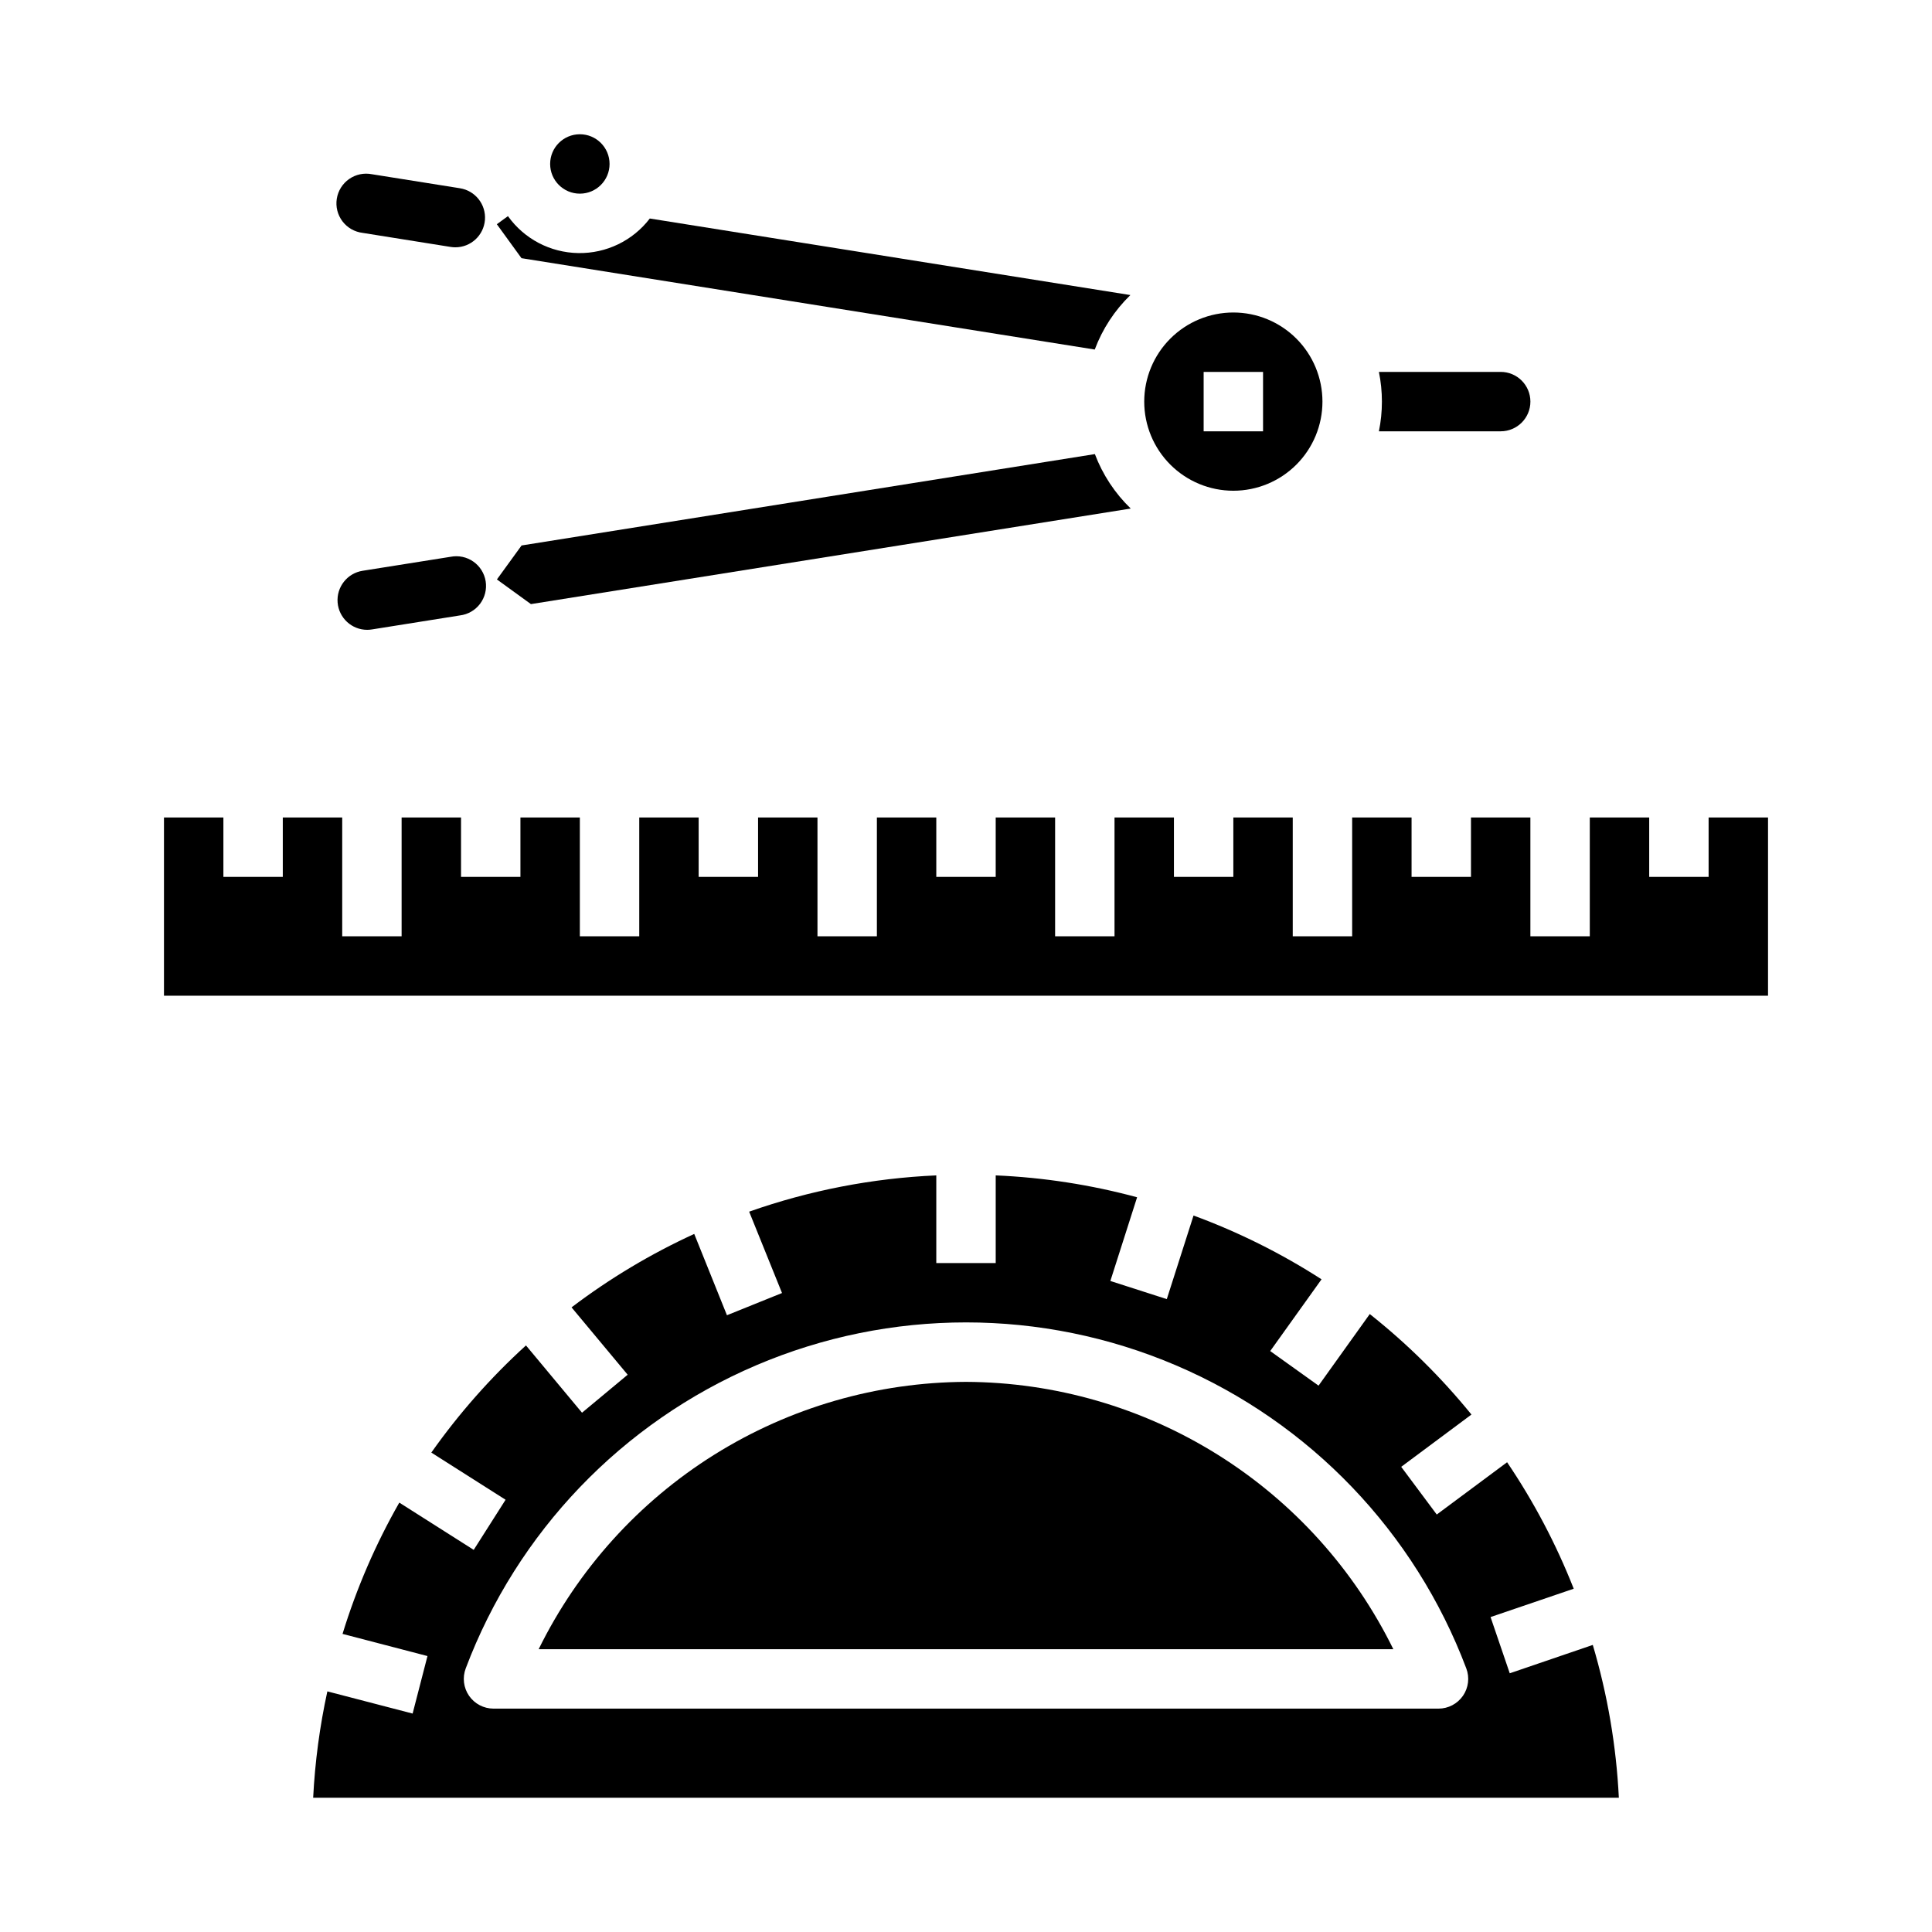
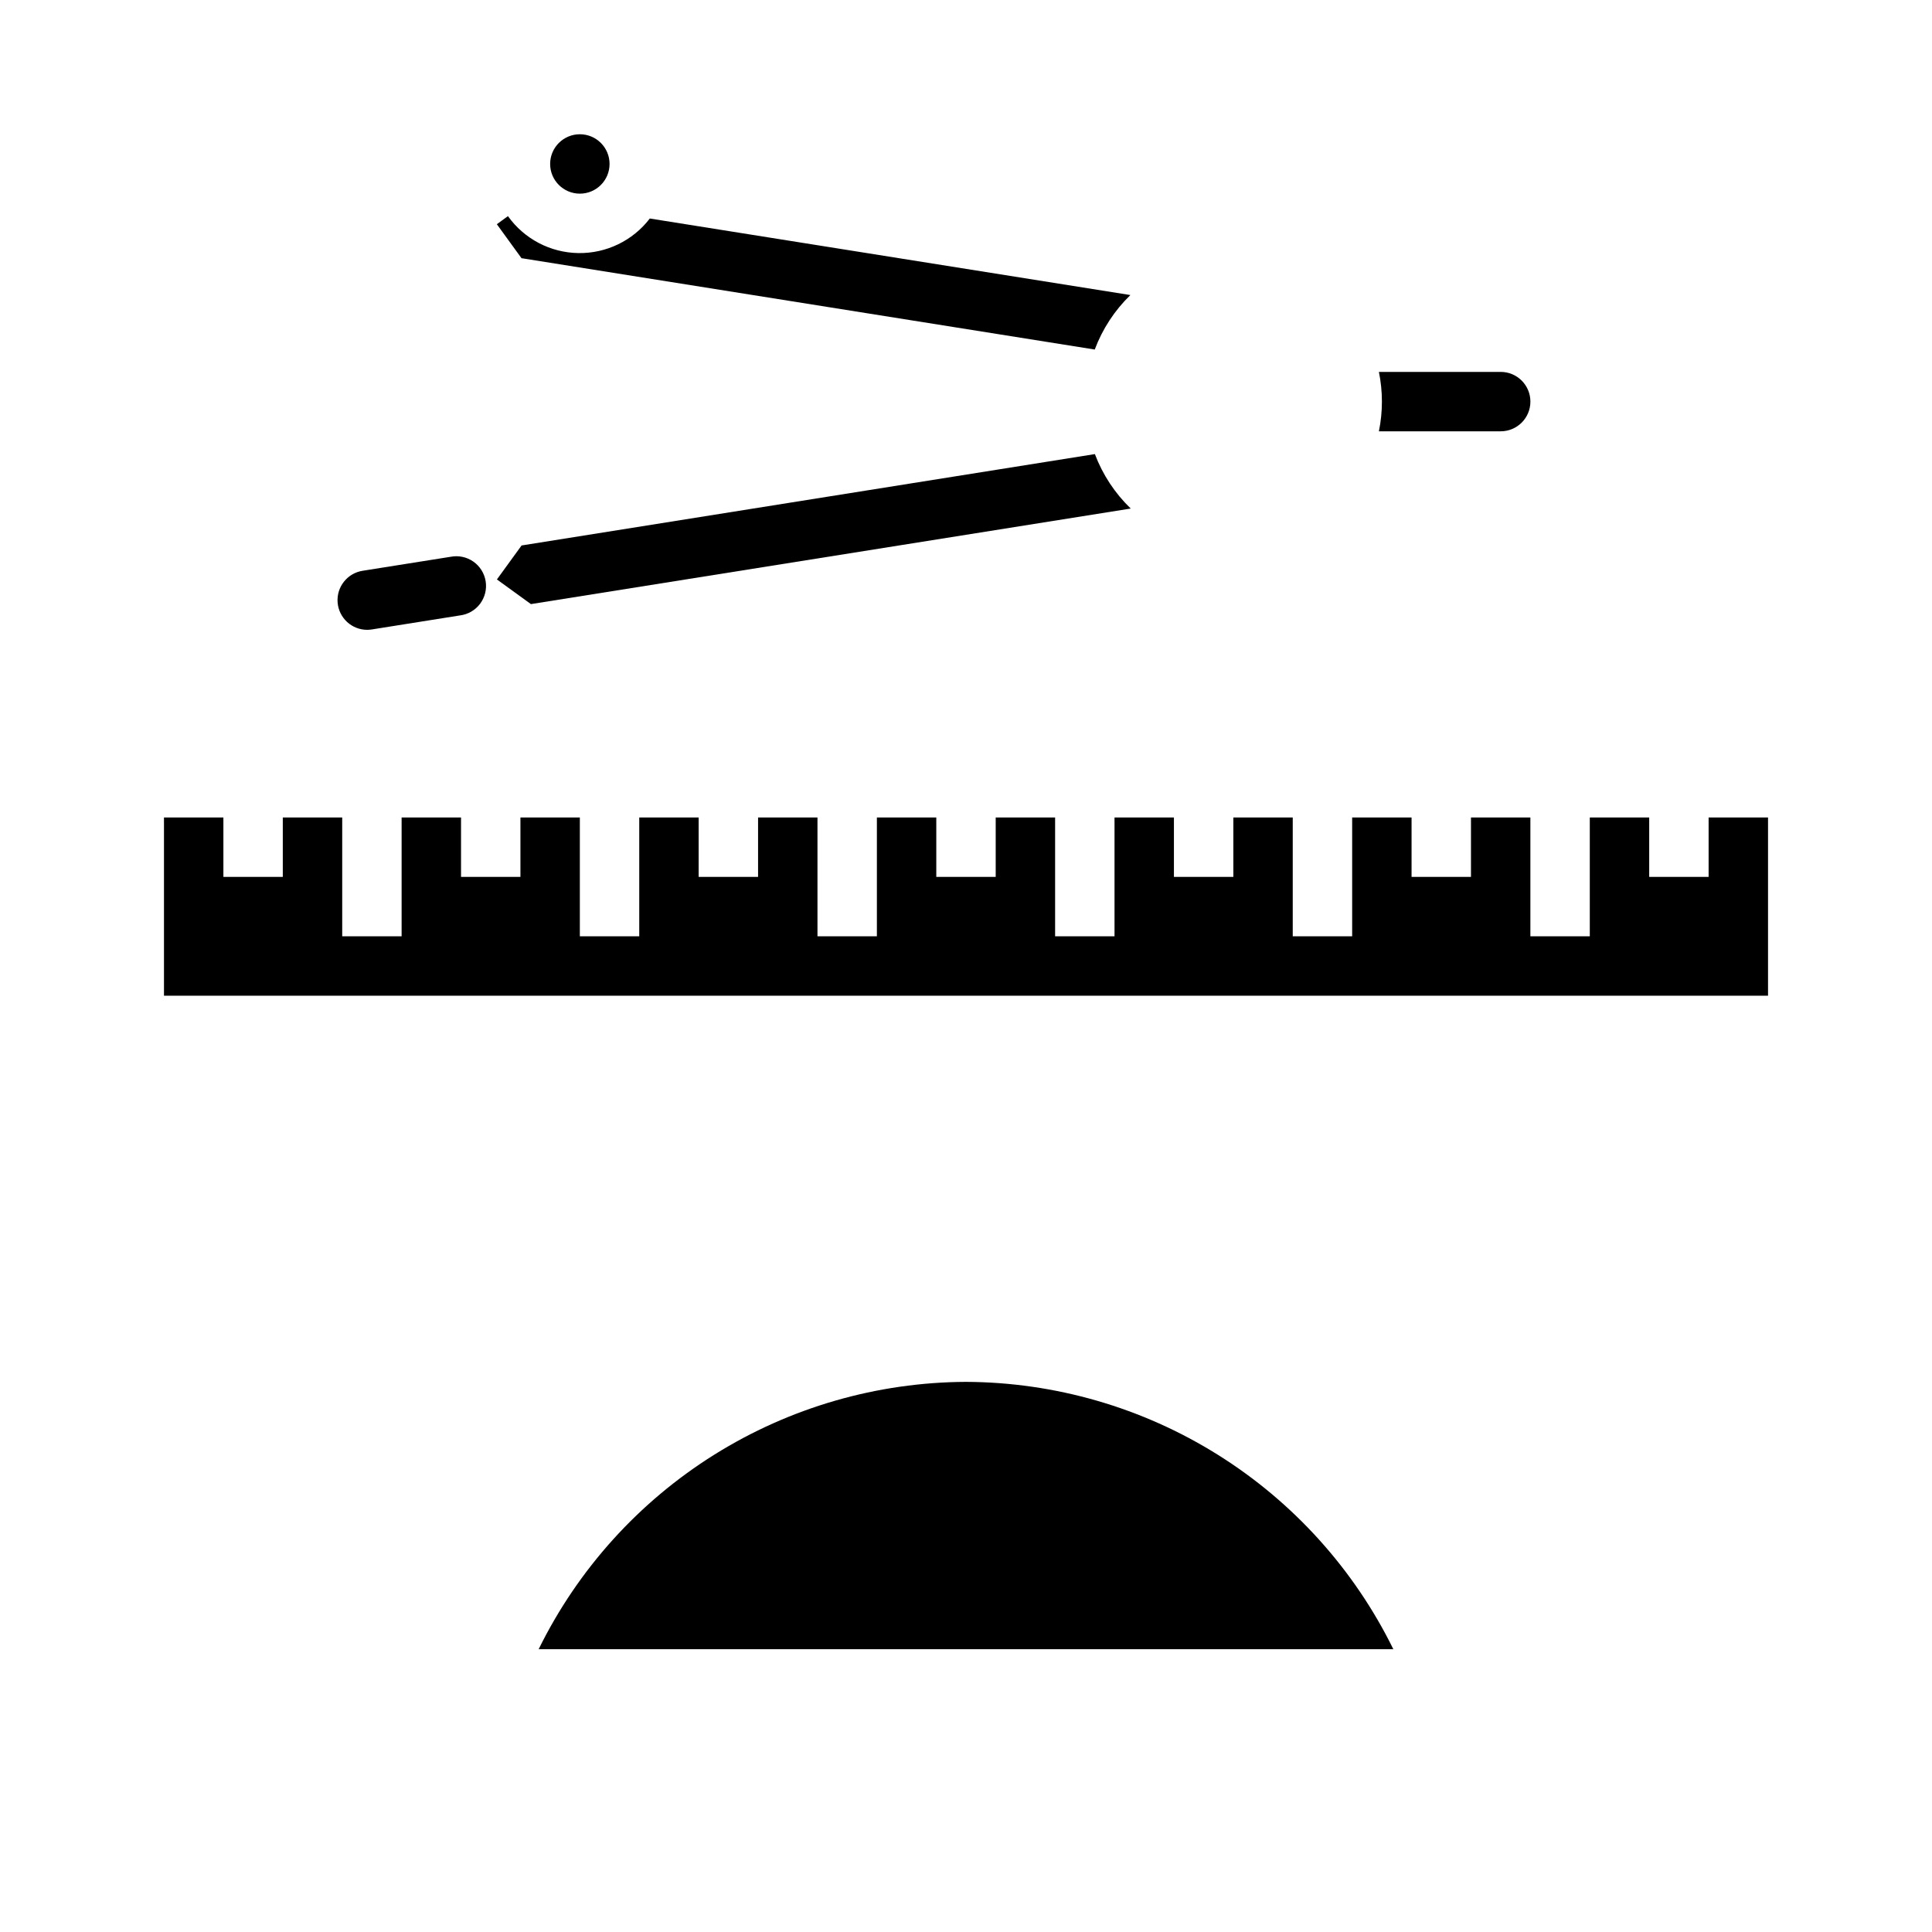
<svg xmlns="http://www.w3.org/2000/svg" fill="#000000" width="800px" height="800px" version="1.1" viewBox="144 144 512 512">
  <g>
    <path d="m241.33 310.91c-4.113 0.008-7.535-3.156-7.859-7.254-0.32-4.102 2.57-7.758 6.633-8.395l23.324-3.707c2.098-0.41 4.269 0.051 6.016 1.277 1.75 1.223 2.926 3.106 3.262 5.211 0.336 2.109-0.199 4.262-1.48 5.969-1.285 1.707-3.207 2.82-5.324 3.082l-23.34 3.715c-0.406 0.066-0.816 0.102-1.23 0.102z" />
-     <path d="m264.68 209.54c-0.422 0-0.844-0.035-1.262-0.102l-23.316-3.723c-2.125-0.254-4.055-1.359-5.348-3.066-1.293-1.707-1.836-3.867-1.5-5.981 0.336-2.117 1.516-4.004 3.269-5.227 1.758-1.227 3.934-1.684 6.035-1.27l23.324 3.715v0.004c4.062 0.633 6.953 4.293 6.633 8.391-0.324 4.102-3.746 7.266-7.859 7.258z" />
    <path d="m443.66 278.77c-4.199-4.047-7.445-8.977-9.508-14.43l-151.93 24.215-6.535 9.004 9.012 6.535z" />
    <path d="m305.54 187.45c0 4.348-3.523 7.871-7.871 7.871-4.348 0-7.875-3.523-7.875-7.871s3.527-7.871 7.875-7.871c4.348 0 7.871 3.523 7.871 7.871" />
    <path d="m434.12 236.63c2.039-5.449 5.266-10.383 9.445-14.438l-127.36-20.285c-4.508 5.887-11.543 9.285-18.957 9.16-7.414-0.121-14.328-3.754-18.637-9.789l-2.945 2.141 6.535 9.004z" />
    <path d="m541.7 258.3c4.348 0 7.871-3.523 7.871-7.871 0-4.348-3.523-7.871-7.871-7.871h-32.277c1.062 5.195 1.062 10.551 0 15.742z" />
-     <path d="m470.85 274.05c6.262 0 12.27-2.488 16.699-6.918 4.43-4.43 6.914-10.434 6.914-16.699 0-6.262-2.484-12.27-6.914-16.699-4.43-4.43-10.438-6.918-16.699-6.918-6.266 0-12.27 2.488-16.699 6.918-4.43 4.43-6.918 10.438-6.918 16.699 0 6.266 2.488 12.27 6.918 16.699 4.43 4.43 10.434 6.918 16.699 6.918zm-7.871-31.488h15.742v15.742h-15.742z" />
-     <path d="m544.1 587.44-5.086-14.902 22.043-7.512-0.004 0.004c-4.637-11.785-10.559-23.027-17.656-33.52l-18.641 13.855-9.422-12.641 18.617-13.855c-7.988-9.828-17.023-18.758-26.945-26.633l-13.578 18.973-12.809-9.164 13.602-19.012c-10.652-6.863-22.027-12.531-33.922-16.906l-7.086 22.152-14.957-4.809 7.086-22.176v-0.004c-12.238-3.309-24.805-5.254-37.469-5.801v23.23h-15.746v-23.23c-16.914 0.746-33.625 3.984-49.594 9.613l8.707 21.562-14.594 5.887-8.668-21.547c-11.516 5.277-22.418 11.801-32.512 19.461l14.871 17.852-12.098 10.066-14.855-17.832v0.004c-9.367 8.523-17.777 18.047-25.082 28.395l19.68 12.5-8.445 13.281-19.719-12.523c-6.281 11.008-11.324 22.676-15.043 34.793l22.508 5.871-3.938 15.242-22.594-5.879c-2.023 9.273-3.285 18.699-3.762 28.18h346.02c-0.68-13.723-3-27.316-6.906-40.492zm-12.398 5.961c-1.473 2.129-3.894 3.402-6.481 3.402h-250.44c-2.586-0.004-5.004-1.273-6.477-3.402-1.469-2.125-1.797-4.84-0.883-7.258 13.633-36.145 41.43-65.156 76.961-80.32 35.531-15.164 75.711-15.164 111.24 0 35.531 15.164 63.328 44.176 76.961 80.32 0.918 2.418 0.586 5.129-0.879 7.258z" />
    <path d="m400 510.21c-23.602 0.102-46.703 6.785-66.711 19.301-20.008 12.516-36.125 30.367-46.539 51.547h226.5c-10.414-21.18-26.531-39.031-46.539-51.547-20.004-12.516-43.109-19.199-66.707-19.301z" />
    <path d="m596.8 360.64v15.746h-15.746v-15.746h-15.742v31.488h-15.746v-31.488h-15.742v15.746h-15.746v-15.746h-15.742v31.488h-15.746v-31.488h-15.742v15.746h-15.746v-15.746h-15.742v31.488h-15.746v-31.488h-15.742v15.746h-15.746v-15.746h-15.742v31.488h-15.746v-31.488h-15.742v15.746h-15.746v-15.746h-15.742v31.488h-15.742v-31.488h-15.746v15.746h-15.742v-15.746h-15.746v31.488h-15.742v-31.488h-15.746v15.746h-15.742v-15.746h-15.746v47.234h425.09v-47.234z" />
  </g>
</svg>